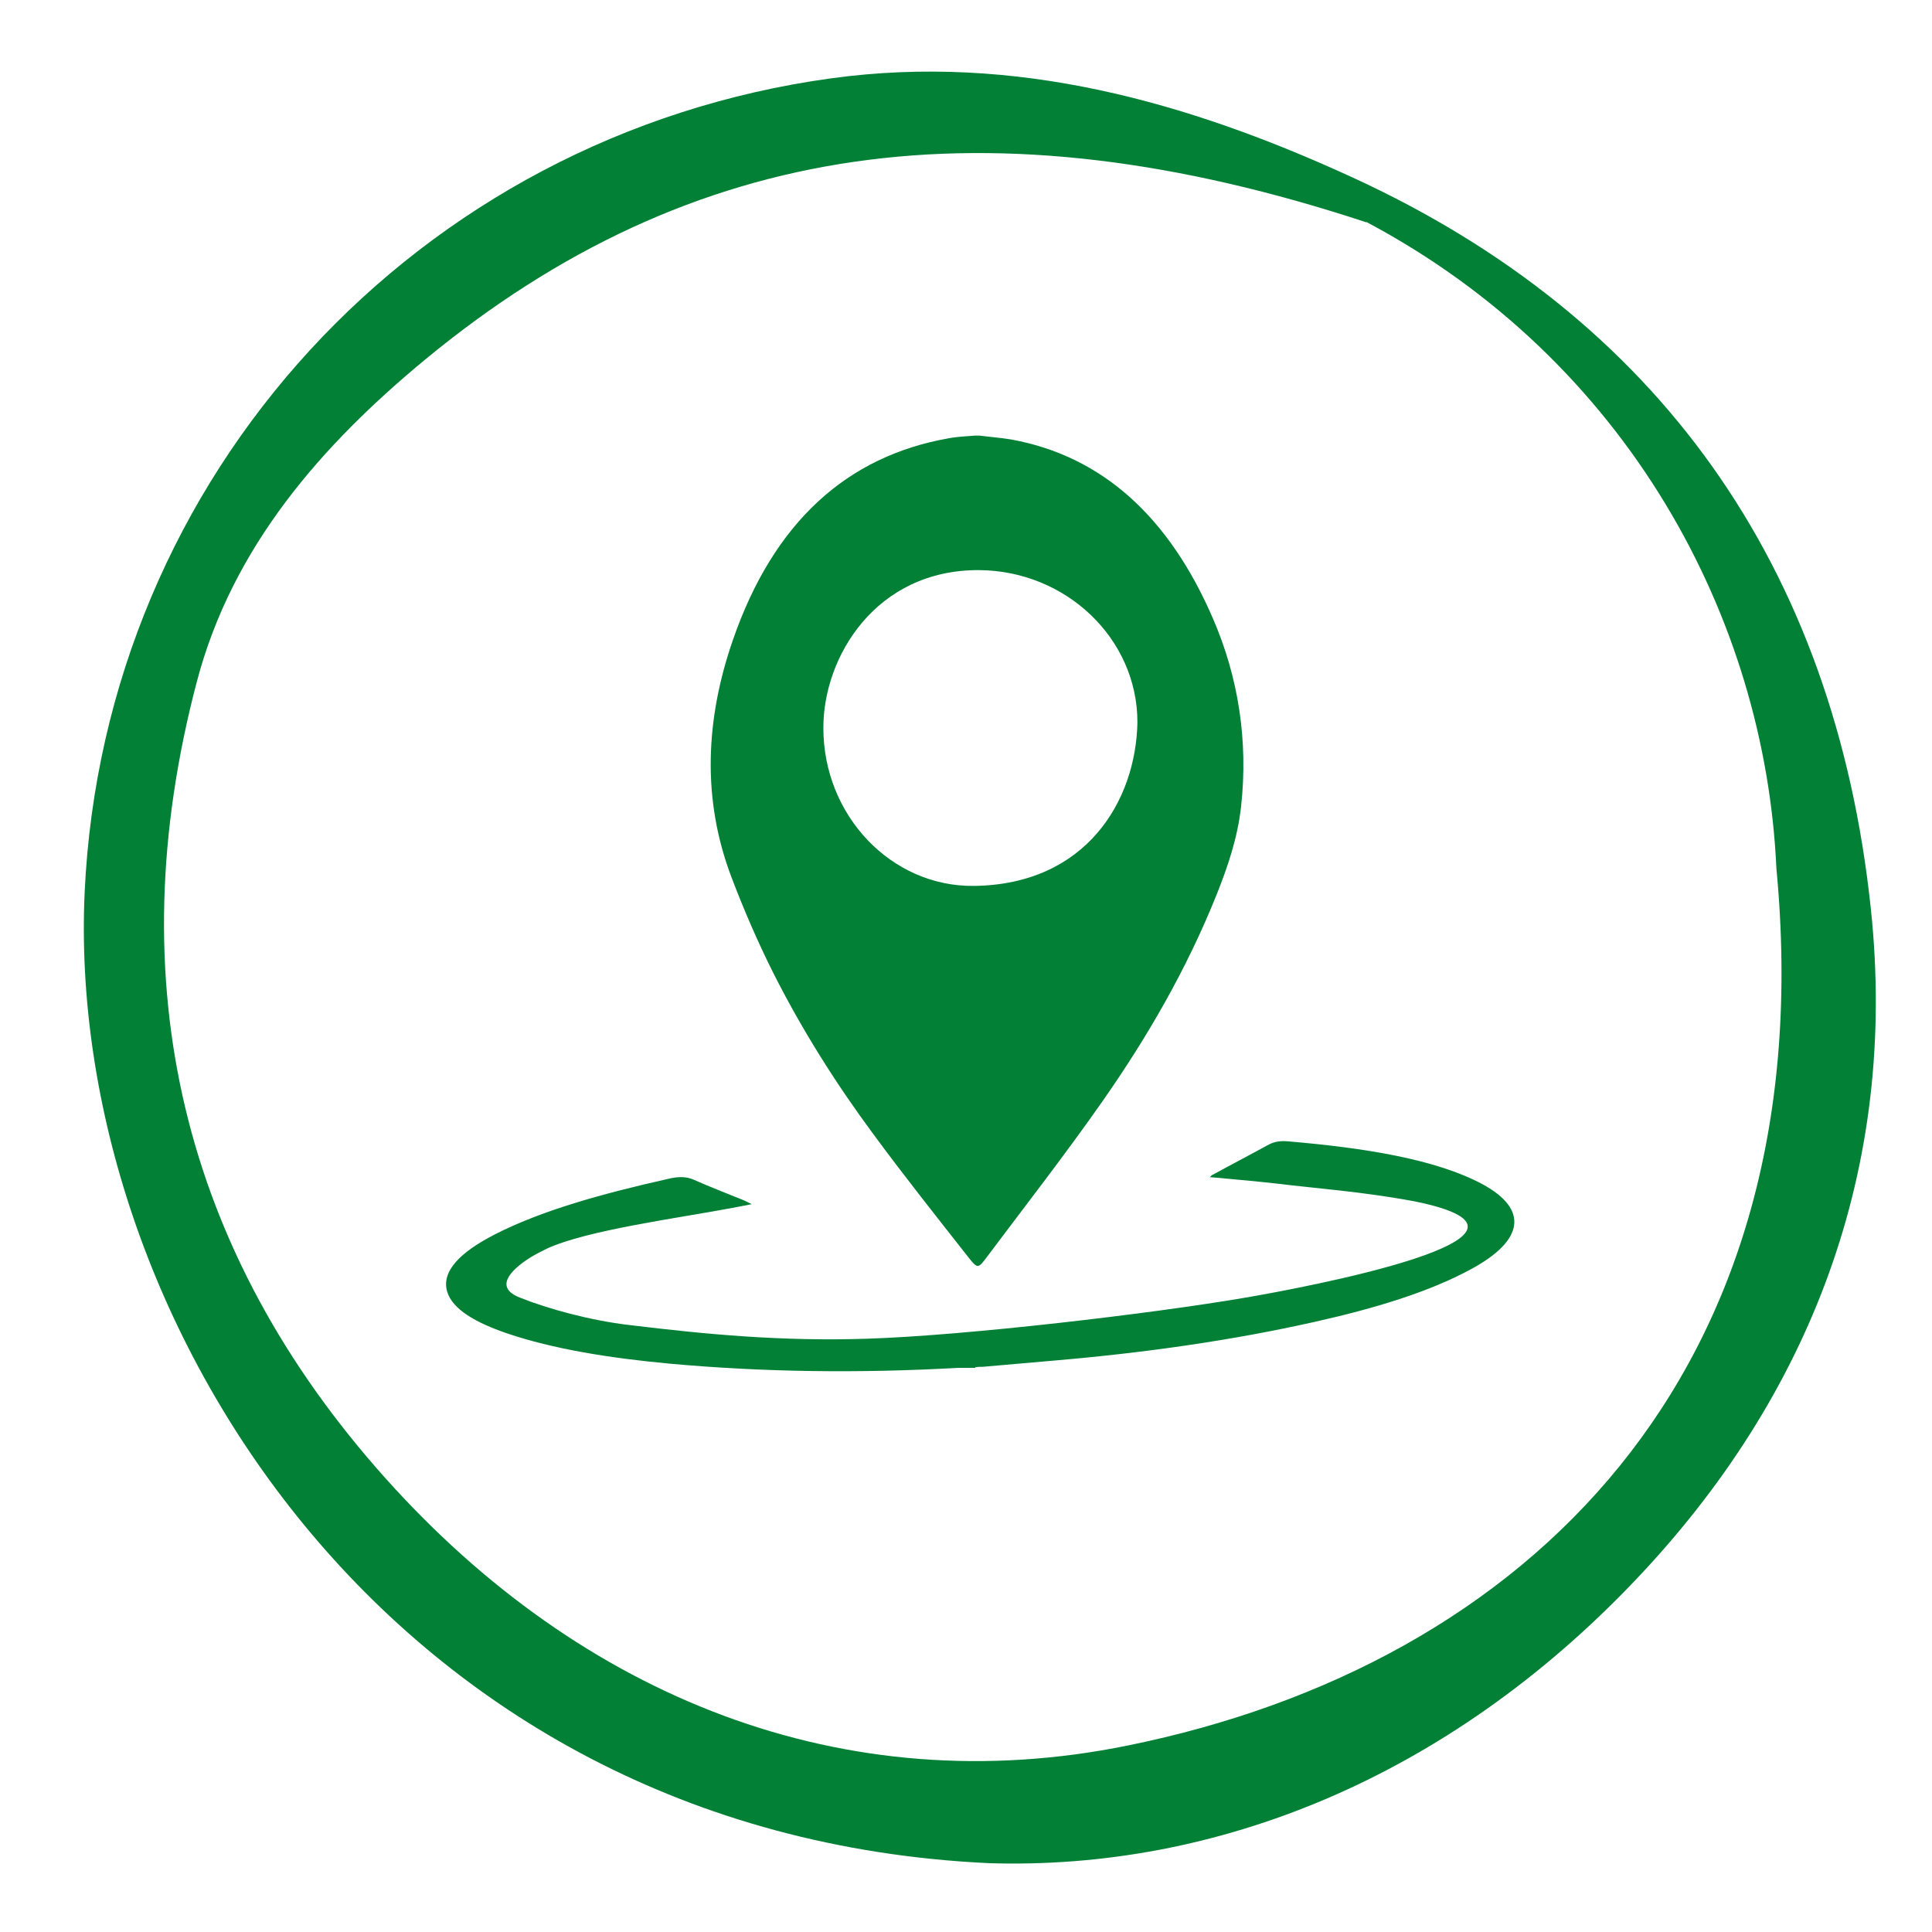
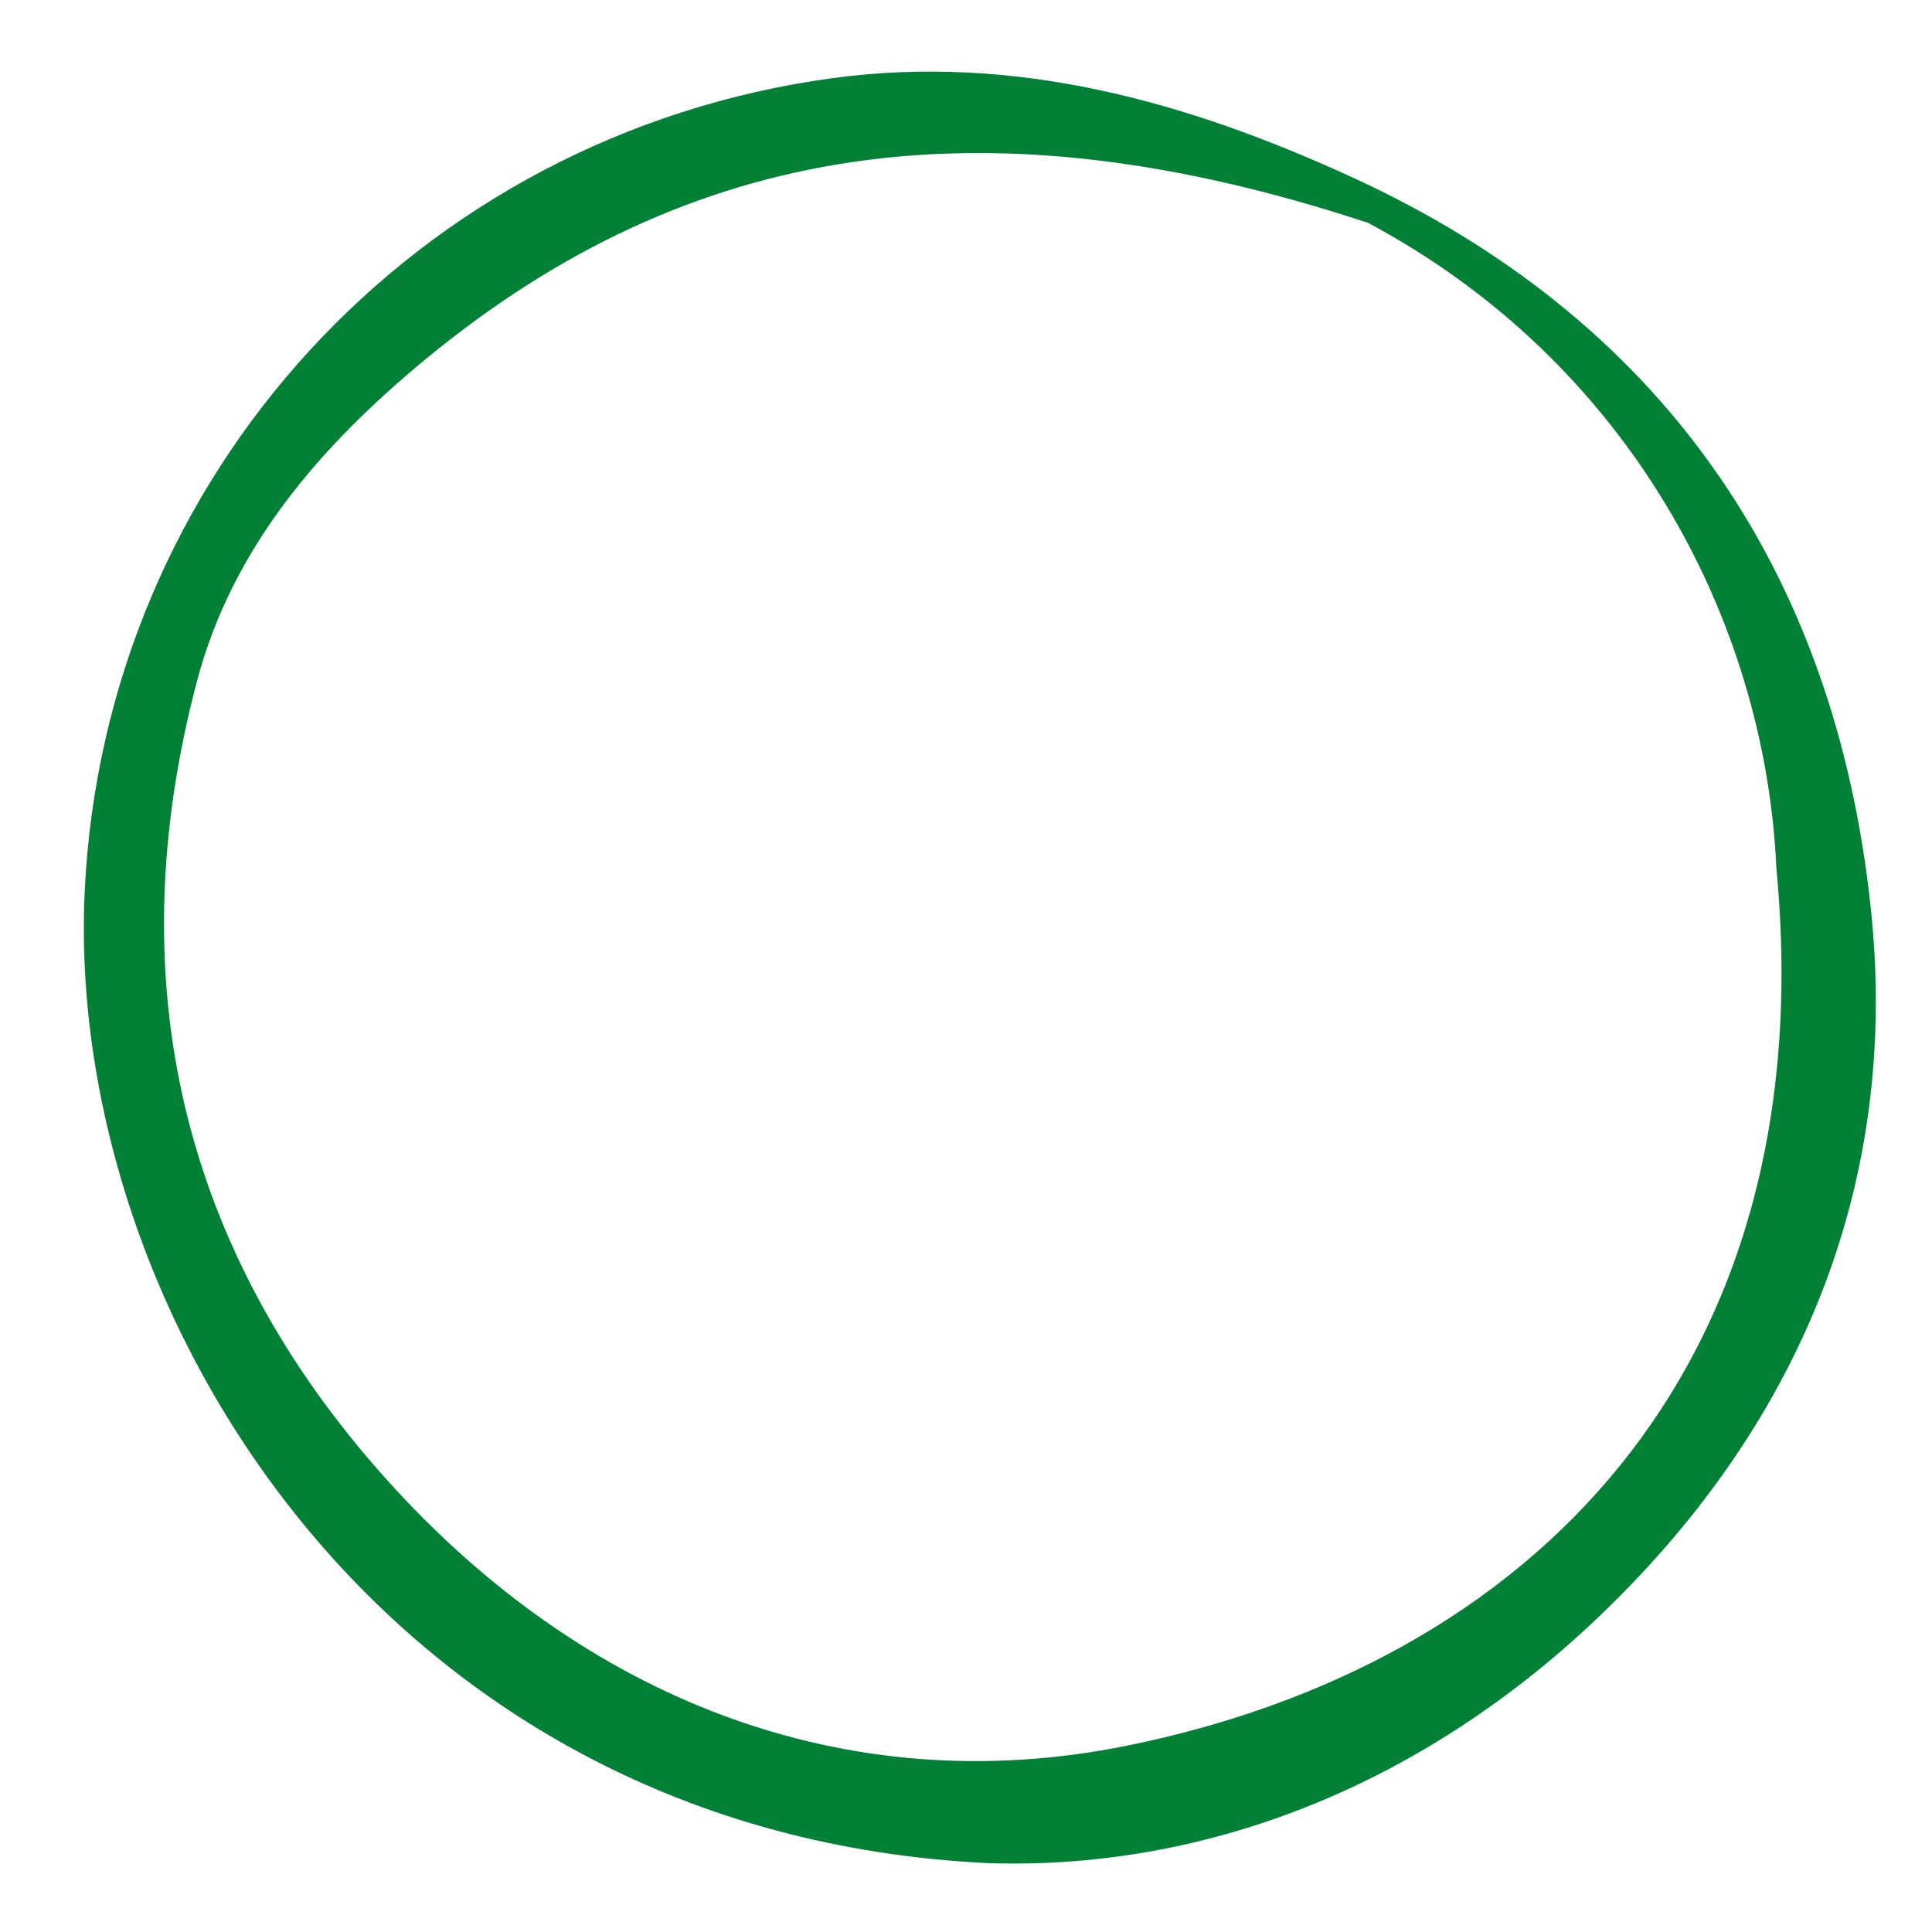
<svg xmlns="http://www.w3.org/2000/svg" id="Ebene_1" data-name="Ebene 1" viewBox="0 0 55 55">
  <defs>
    <style>
      .cls-1 {
        fill: #028036;
        stroke-width: 0px;
      }
    </style>
  </defs>
-   <path class="cls-1" d="m32.38,20.56c0-2.38-2.03-4.31-4.5-4.33-2.94-.02-4.45,2.47-4.44,4.5,0,2.48,1.93,4.52,4.29,4.49,3.19-.04,4.61-2.42,4.65-4.66m-4.5-8.16c.3.04.6.06.9.11,2.6.47,4.51,2.21,5.76,5.12.71,1.65,1,3.45.79,5.34-.1.89-.38,1.71-.7,2.51-.86,2.14-1.98,4.06-3.23,5.85-1.07,1.53-2.2,2.98-3.31,4.46-.24.32-.26.33-.5.03-.92-1.17-1.85-2.34-2.74-3.55-1.05-1.42-2.02-2.95-2.85-4.6-.43-.86-.82-1.76-1.17-2.68-.86-2.25-.74-4.53.03-6.76,1.17-3.39,3.27-5.24,6.13-5.75.26-.05.52-.06.78-.08h.1Z" />
-   <path class="cls-1" d="m27.76,38.94c-.16,0-.33,0-.49,0-2.83.16-5.58.12-8.21-.12-1.73-.16-3.32-.42-4.62-.86-.91-.31-1.56-.69-1.71-1.19-.17-.58.37-1.12,1.34-1.62,1.34-.69,3.08-1.17,4.95-1.59.29-.07.51-.07.72.02.45.2.94.39,1.41.58.08.03.14.07.25.12-.22.04-.4.08-.57.11-1.54.29-4.13.63-5.27,1.16-.16.08-.32.16-.45.24-.62.39-1.03.87-.31,1.15.8.32,2,.65,3.11.78,2.22.27,4.36.47,6.79.39,2.79-.09,8.08-.71,10.76-1.17,1.53-.26,9.63-1.76,4.81-2.74-1.5-.28-2.83-.37-3.87-.5-.53-.06-1.08-.11-1.62-.16-.11-.01-.21-.02-.34-.03.04-.03.05-.06.09-.07.51-.28,1.03-.55,1.54-.83.16-.09.32-.14.58-.12,2.22.19,4.22.51,5.55,1.22,1.33.72,1.19,1.61-.34,2.43-1.18.64-2.73,1.11-4.43,1.49-2.36.53-4.83.88-7.39,1.1-.69.06-1.38.12-2.06.18-.07,0-.14,0-.21.01" />
  <path class="cls-1" d="m38.9,6.33c-10.74-3.54-19.2-2.36-26.79,3.9-2.94,2.43-5.5,5.33-6.51,9.19-2.25,8.55-.41,16.21,5.38,22.67,5.57,6.22,13.04,9.25,21.13,7.6,11.37-2.31,19.83-10.61,18.46-24.97-.32-7.13-4.25-14.46-11.67-18.4m-10.76,46.72c-17.13-.81-26.28-15.69-25.73-27.64C2.96,13.52,11.88,3.85,23.66,2.23c5.25-.72,10.16.67,14.84,2.82,8.68,3.98,13.73,11.04,14.76,20.83.78,7.39-1.72,13.87-6.72,19.12-5.33,5.6-11.9,8.25-18.41,8.04" />
</svg>